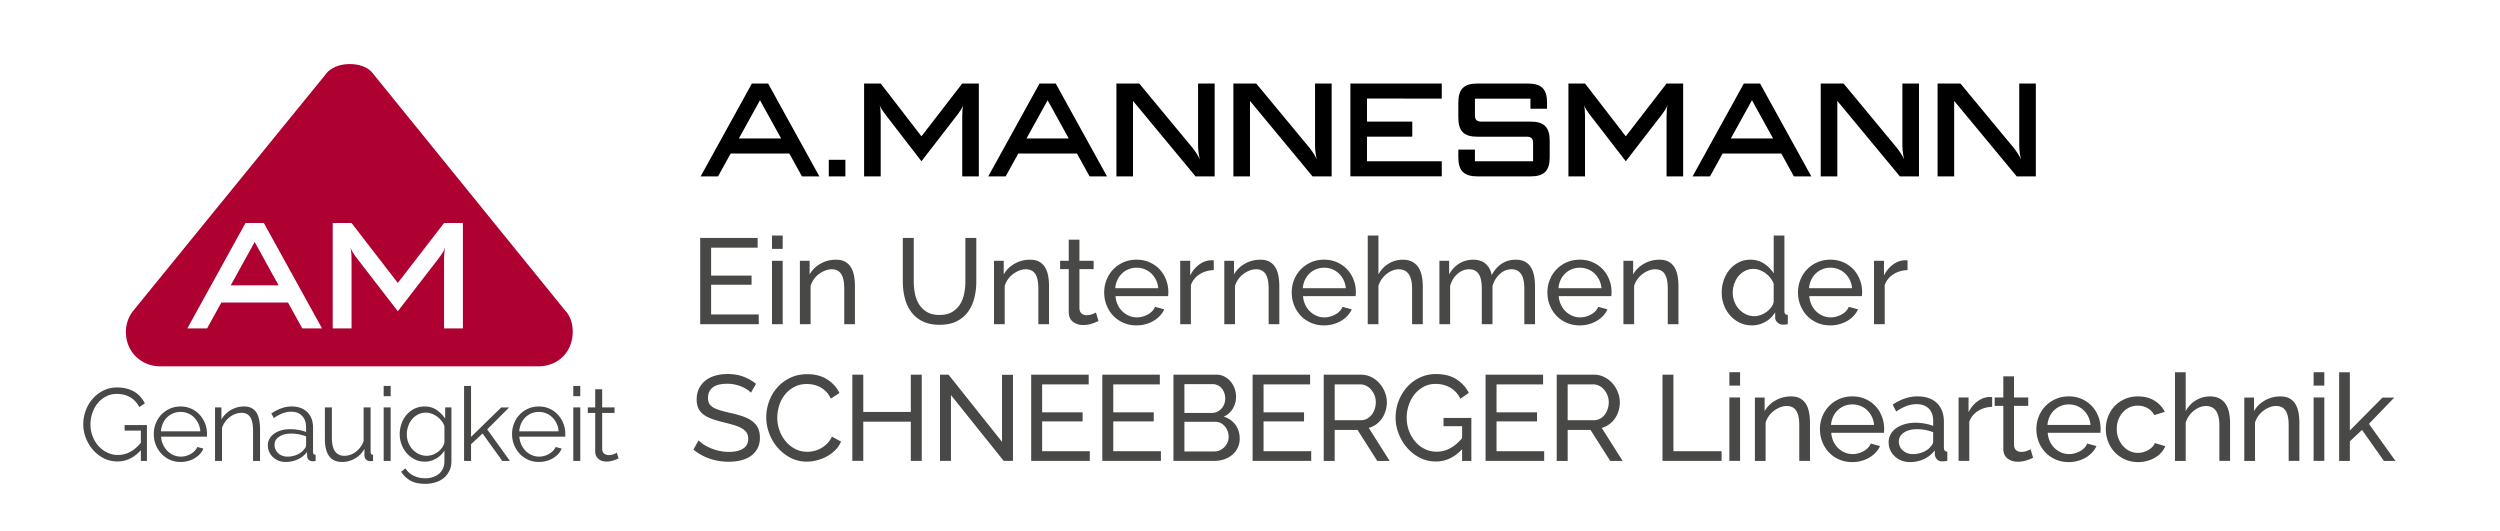
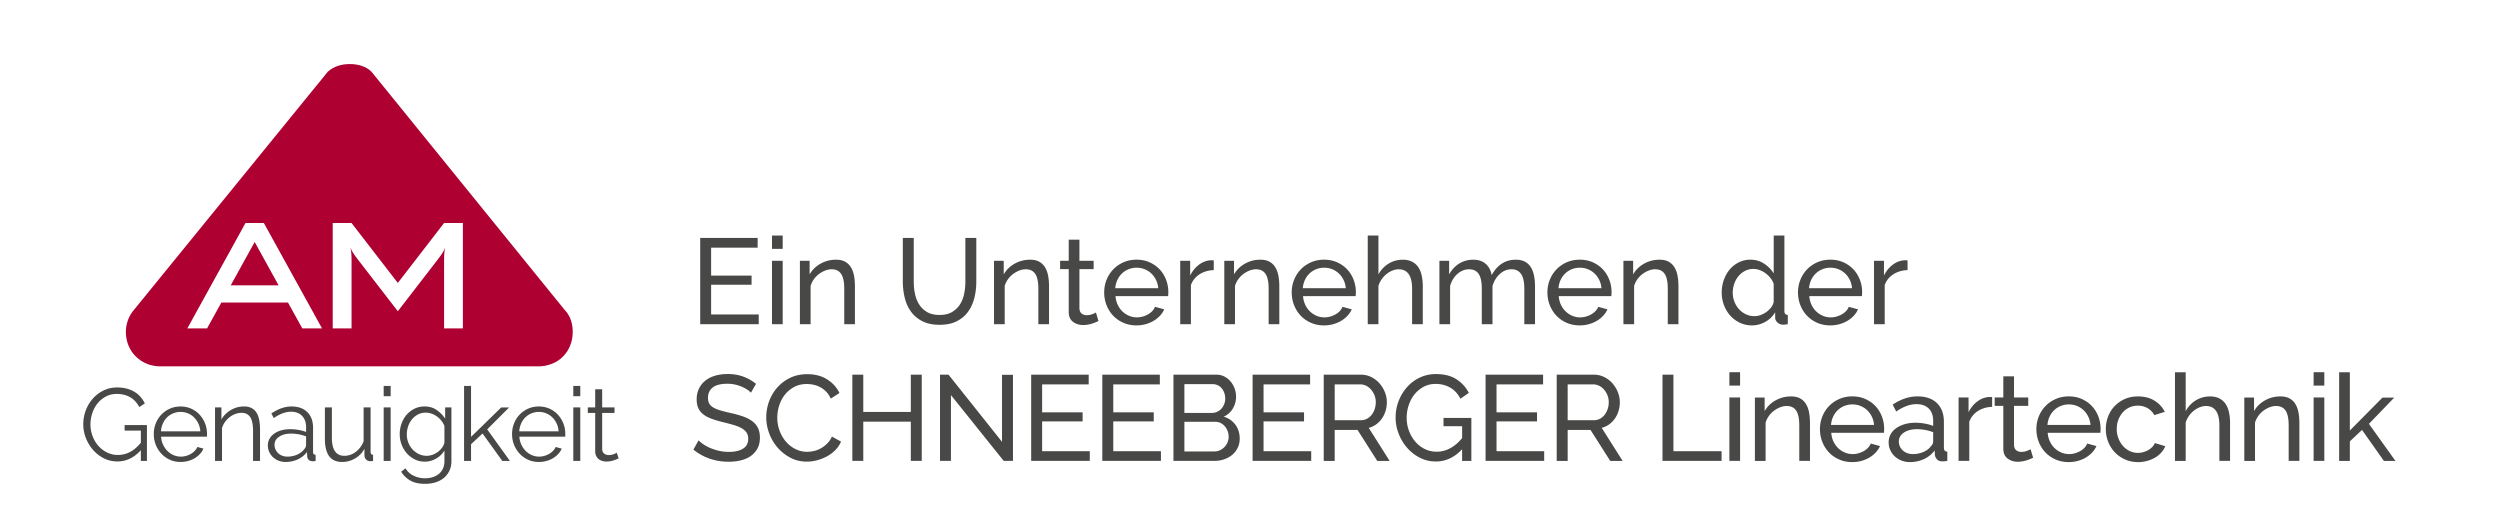
<svg xmlns="http://www.w3.org/2000/svg" viewBox="0 0 1846.94 392" style="enable-background:new 0 0 1846.94 392" xml:space="preserve">
  <style>.st0{fill:#fff}.st1{fill:#484847}</style>
  <path class="st0" d="M0 0h1846.94v392H0z" id="Ebene_3" />
  <g id="Nur_A.Mannesmann_in_Axion">
    <path class="st1" d="M560.54 232.32v7.18h-43.25v-63.71h42.44v7.18h-34.37v20.64h29.88v6.73h-29.88v21.99h35.18zM570.33 183.86v-9.87h7.9v9.87h-7.9zm0 55.64v-46.84h7.9v46.84h-7.9zM631.61 239.5h-7.9v-26.2c0-5.03-.76-8.67-2.29-10.95-1.53-2.27-3.84-3.41-6.95-3.41-1.62 0-3.23.31-4.85.94s-3.14 1.48-4.58 2.56a17.714 17.714 0 0 0-3.77 3.86c-1.08 1.5-1.88 3.14-2.42 4.94v28.27h-7.9v-46.84h7.18v10.05c1.85-3.29 4.53-5.92 8.03-7.9 3.5-1.97 7.31-2.96 11.44-2.96 2.69 0 4.94.49 6.73 1.48s3.23 2.36 4.31 4.13c1.08 1.77 1.84 3.84 2.29 6.24.45 2.39.67 5 .67 7.81v27.98zM694.07 232.68c3.71 0 6.79-.72 9.24-2.15 2.45-1.44 4.41-3.3 5.88-5.61 1.47-2.3 2.5-4.94 3.1-7.9.6-2.96.9-5.97.9-9.02v-32.21h8.08V208c0 4.31-.49 8.39-1.48 12.25s-2.56 7.25-4.71 10.18c-2.15 2.93-4.95 5.25-8.39 6.96-3.44 1.71-7.61 2.56-12.52 2.56-5.09 0-9.36-.9-12.83-2.69-3.47-1.79-6.27-4.17-8.39-7.13-2.12-2.96-3.65-6.37-4.58-10.23a50.56 50.56 0 0 1-1.39-11.89V175.8h8.08V208c0 3.17.31 6.24.94 9.2.63 2.96 1.67 5.58 3.14 7.85 1.46 2.27 3.41 4.11 5.83 5.52 2.41 1.4 5.45 2.11 9.1 2.11zM775.01 239.5h-7.9v-26.2c0-5.03-.76-8.67-2.29-10.95-1.53-2.27-3.84-3.41-6.95-3.41-1.62 0-3.23.31-4.85.94s-3.14 1.48-4.58 2.56a17.714 17.714 0 0 0-3.77 3.86c-1.08 1.5-1.88 3.14-2.42 4.94v28.27h-7.9v-46.84h7.18v10.05c1.85-3.29 4.53-5.92 8.03-7.9 3.5-1.97 7.31-2.96 11.44-2.96 2.69 0 4.94.49 6.73 1.48s3.23 2.36 4.31 4.13c1.08 1.77 1.84 3.84 2.29 6.24.45 2.39.67 5 .67 7.81v27.98zM811.53 237.16A36.212 36.212 0 0 1 807 239c-.99.33-2.06.6-3.23.81-1.17.21-2.38.31-3.63.31-2.87 0-5.35-.79-7.45-2.38-2.09-1.58-3.14-4.05-3.14-7.4v-31.5h-6.37v-6.19h6.37v-15.61h7.9v15.61h10.5v6.19h-10.5v29.07c.12 1.74.69 2.99 1.7 3.77 1.02.78 2.21 1.17 3.59 1.17 1.55 0 2.98-.25 4.26-.76 1.29-.51 2.17-.91 2.65-1.21l1.88 6.28zM839.62 240.39c-3.53 0-6.76-.64-9.69-1.93-2.93-1.29-5.44-3.04-7.54-5.25-2.09-2.21-3.72-4.8-4.89-7.76-1.17-2.96-1.75-6.09-1.75-9.38 0-3.29.58-6.4 1.75-9.33 1.17-2.93 2.81-5.5 4.94-7.72 2.12-2.21 4.65-3.96 7.58-5.25 2.93-1.29 6.16-1.93 9.69-1.93 3.53 0 6.74.66 9.65 1.97 2.9 1.32 5.37 3.07 7.4 5.25 2.03 2.18 3.6 4.73 4.71 7.63 1.11 2.9 1.66 5.91 1.66 9.02 0 .66-.02 1.26-.04 1.79-.03.54-.08.96-.13 1.26h-38.85c.18 2.33.72 4.46 1.62 6.37.9 1.92 2.06 3.56 3.5 4.94 1.44 1.38 3.07 2.45 4.89 3.23 1.82.78 3.75 1.17 5.79 1.17 1.44 0 2.84-.19 4.22-.58 1.38-.39 2.66-.91 3.86-1.57 1.2-.66 2.26-1.46 3.19-2.42.93-.96 1.63-2.03 2.11-3.23l6.82 1.88c-.78 1.74-1.84 3.32-3.19 4.76-1.35 1.44-2.9 2.68-4.67 3.72-1.77 1.05-3.72 1.87-5.88 2.47s-4.42.89-6.75.89zm16.06-27.45c-.18-2.21-.73-4.26-1.66-6.15-.93-1.88-2.09-3.48-3.5-4.8-1.41-1.32-3.04-2.35-4.89-3.1-1.86-.75-3.83-1.12-5.92-1.12s-4.07.37-5.92 1.12c-1.86.75-3.49 1.79-4.89 3.14-1.41 1.35-2.54 2.95-3.41 4.8-.87 1.85-1.39 3.89-1.57 6.1h31.76zM896.69 199.56c-3.95.12-7.43 1.14-10.45 3.05-3.02 1.92-5.16 4.58-6.42 7.99v28.89h-7.9v-46.84h7.36v10.86c1.62-3.23 3.74-5.85 6.37-7.85s5.44-3.12 8.44-3.36h1.53c.42 0 .78.03 1.08.09v7.17zM945.14 239.5h-7.9v-26.2c0-5.03-.76-8.67-2.29-10.95-1.53-2.27-3.84-3.41-6.95-3.41-1.62 0-3.23.31-4.85.94s-3.14 1.48-4.58 2.56a17.714 17.714 0 0 0-3.77 3.86c-1.08 1.5-1.88 3.14-2.42 4.94v28.27h-7.9v-46.84h7.18v10.05c1.85-3.29 4.53-5.92 8.03-7.9 3.5-1.97 7.31-2.96 11.44-2.96 2.69 0 4.94.49 6.73 1.48s3.23 2.36 4.31 4.13c1.08 1.77 1.84 3.84 2.29 6.24.45 2.39.67 5 .67 7.81v27.98zM978.16 240.39c-3.53 0-6.76-.64-9.69-1.93-2.93-1.29-5.44-3.04-7.54-5.25-2.09-2.21-3.72-4.8-4.89-7.76-1.17-2.96-1.75-6.09-1.75-9.38 0-3.29.58-6.4 1.75-9.33 1.17-2.93 2.81-5.5 4.94-7.72 2.12-2.21 4.65-3.96 7.58-5.25 2.93-1.29 6.16-1.93 9.69-1.93 3.53 0 6.74.66 9.65 1.97 2.9 1.32 5.37 3.07 7.4 5.25 2.03 2.18 3.6 4.73 4.71 7.63 1.11 2.9 1.66 5.91 1.66 9.02 0 .66-.02 1.26-.04 1.79-.03.54-.08.96-.13 1.26h-38.85c.18 2.33.72 4.46 1.62 6.37.9 1.92 2.06 3.56 3.5 4.94 1.44 1.38 3.07 2.45 4.89 3.23 1.82.78 3.75 1.17 5.79 1.17 1.44 0 2.84-.19 4.22-.58 1.38-.39 2.66-.91 3.86-1.57 1.2-.66 2.26-1.46 3.19-2.42.93-.96 1.63-2.03 2.11-3.23l6.82 1.88c-.78 1.74-1.84 3.32-3.19 4.76-1.35 1.44-2.9 2.68-4.67 3.72-1.77 1.05-3.72 1.87-5.88 2.47s-4.41.89-6.75.89zm16.07-27.45c-.18-2.21-.73-4.26-1.66-6.15-.93-1.88-2.09-3.48-3.5-4.8-1.41-1.32-3.04-2.35-4.89-3.1-1.86-.75-3.83-1.12-5.92-1.12s-4.07.37-5.92 1.12c-1.86.75-3.49 1.79-4.89 3.14-1.41 1.35-2.54 2.95-3.41 4.8-.87 1.85-1.39 3.89-1.57 6.1h31.76zM1051.12 239.5h-7.9v-26.2c0-4.85-.84-8.45-2.51-10.81-1.68-2.36-4.13-3.54-7.36-3.54-1.56 0-3.11.31-4.67.94s-3.01 1.48-4.35 2.56-2.54 2.36-3.59 3.86c-1.05 1.5-1.84 3.14-2.38 4.94v28.27h-7.9v-65.51h7.9v28.72c1.85-3.41 4.37-6.07 7.54-7.99 3.17-1.91 6.64-2.87 10.41-2.87 2.75 0 5.08.51 7 1.53 1.91 1.02 3.44 2.39 4.58 4.13 1.14 1.74 1.96 3.81 2.47 6.24.51 2.42.76 5.01.76 7.76v27.97zM1134.03 239.5h-7.9v-26.2c0-4.91-.79-8.53-2.38-10.86-1.59-2.33-3.93-3.5-7.04-3.5-3.23 0-6.12 1.15-8.66 3.46-2.54 2.3-4.35 5.28-5.43 8.93v28.18h-7.9v-26.2c0-5.03-.78-8.67-2.33-10.95-1.56-2.27-3.89-3.41-7-3.41-3.17 0-6.04 1.12-8.61 3.37-2.57 2.24-4.4 5.22-5.47 8.93v28.27h-7.9v-46.84h7.18v10.05c1.91-3.47 4.4-6.15 7.45-8.03 3.05-1.88 6.49-2.83 10.32-2.83 3.95 0 7.07 1.06 9.38 3.19 2.3 2.12 3.72 4.86 4.26 8.21 4.19-7.6 10.14-11.4 17.86-11.4 2.69 0 4.95.49 6.78 1.48 1.82.99 3.28 2.36 4.35 4.13 1.08 1.77 1.85 3.84 2.33 6.24.48 2.39.72 5 .72 7.81v27.97zM1167.06 240.39c-3.53 0-6.76-.64-9.69-1.93-2.93-1.29-5.44-3.04-7.54-5.25-2.09-2.21-3.72-4.8-4.89-7.76-1.17-2.96-1.75-6.09-1.75-9.38 0-3.29.58-6.4 1.75-9.33 1.17-2.93 2.81-5.5 4.94-7.72 2.12-2.21 4.65-3.96 7.58-5.25 2.93-1.29 6.16-1.93 9.69-1.93 3.53 0 6.74.66 9.65 1.97 2.9 1.32 5.37 3.07 7.4 5.25 2.03 2.18 3.6 4.73 4.71 7.63 1.11 2.9 1.66 5.91 1.66 9.02 0 .66-.02 1.26-.04 1.79-.03.54-.08.96-.13 1.26h-38.85c.18 2.33.72 4.46 1.62 6.37.9 1.92 2.06 3.56 3.5 4.94 1.44 1.38 3.07 2.45 4.89 3.23 1.82.78 3.75 1.17 5.79 1.17 1.44 0 2.84-.19 4.22-.58 1.38-.39 2.66-.91 3.86-1.57 1.2-.66 2.26-1.46 3.19-2.42.93-.96 1.63-2.03 2.11-3.23l6.82 1.88c-.78 1.74-1.84 3.32-3.19 4.76-1.35 1.44-2.9 2.68-4.67 3.72-1.77 1.05-3.72 1.87-5.88 2.47s-4.42.89-6.75.89zm16.06-27.45c-.18-2.21-.73-4.26-1.66-6.15-.93-1.88-2.09-3.48-3.5-4.8-1.41-1.32-3.04-2.35-4.89-3.1-1.86-.75-3.83-1.12-5.92-1.12s-4.07.37-5.92 1.12c-1.86.75-3.49 1.79-4.89 3.14-1.41 1.35-2.54 2.95-3.41 4.8-.87 1.85-1.39 3.89-1.57 6.1h31.76zM1240.01 239.5h-7.9v-26.2c0-5.03-.76-8.67-2.29-10.95-1.53-2.27-3.84-3.41-6.95-3.41-1.62 0-3.23.31-4.85.94s-3.14 1.48-4.58 2.56a17.714 17.714 0 0 0-3.77 3.86c-1.08 1.5-1.88 3.14-2.42 4.94v28.27h-7.9v-46.84h7.18v10.05c1.85-3.29 4.53-5.92 8.03-7.9 3.5-1.97 7.31-2.96 11.44-2.96 2.69 0 4.94.49 6.73 1.48s3.23 2.36 4.31 4.13c1.08 1.77 1.84 3.84 2.29 6.24.45 2.39.67 5 .67 7.81v27.98zM1294.3 240.39c-3.23 0-6.22-.66-8.97-1.97a22.292 22.292 0 0 1-7.09-5.29c-1.97-2.21-3.51-4.79-4.62-7.72-1.11-2.93-1.66-6.01-1.66-9.24 0-3.29.52-6.42 1.57-9.38 1.05-2.96 2.51-5.55 4.4-7.76 1.88-2.21 4.13-3.96 6.73-5.25 2.6-1.29 5.46-1.93 8.57-1.93 3.77 0 7.13.99 10.1 2.96 2.96 1.97 5.31 4.37 7.04 7.18v-28h7.9v55.82c0 1.86.84 2.81 2.51 2.87v6.82c-.84.12-1.51.21-2.02.27-.51.06-1 .09-1.48.09-1.56 0-2.92-.52-4.08-1.57-1.17-1.05-1.75-2.26-1.75-3.63v-3.95c-1.86 3.05-4.32 5.43-7.4 7.13-3.1 1.7-6.34 2.55-9.75 2.55zm1.88-6.82c1.44 0 2.92-.27 4.44-.81 1.53-.54 2.96-1.29 4.31-2.24 1.35-.96 2.51-2.08 3.5-3.37.99-1.29 1.63-2.65 1.93-4.08v-13.46c-.54-1.49-1.35-2.92-2.42-4.26a19.36 19.36 0 0 0-3.63-3.5c-1.35-.99-2.78-1.76-4.31-2.33-1.53-.57-3.04-.85-4.53-.85-2.33 0-4.44.49-6.33 1.48-1.88.99-3.5 2.3-4.85 3.95-1.35 1.65-2.38 3.53-3.1 5.65-.72 2.12-1.08 4.29-1.08 6.51 0 2.33.42 4.56 1.26 6.69.84 2.12 1.97 3.96 3.41 5.52s3.12 2.8 5.07 3.72c1.95.92 4.06 1.38 6.33 1.38zM1352.18 240.39c-3.53 0-6.76-.64-9.69-1.93-2.93-1.29-5.44-3.04-7.54-5.25-2.09-2.21-3.72-4.8-4.89-7.76-1.17-2.96-1.75-6.09-1.75-9.38 0-3.29.58-6.4 1.75-9.33 1.17-2.93 2.81-5.5 4.94-7.72 2.12-2.21 4.65-3.96 7.58-5.25 2.93-1.29 6.16-1.93 9.69-1.93 3.53 0 6.74.66 9.65 1.97 2.9 1.32 5.37 3.07 7.4 5.25 2.03 2.18 3.6 4.73 4.71 7.63 1.11 2.9 1.66 5.91 1.66 9.02 0 .66-.02 1.26-.04 1.79-.03.54-.08.96-.13 1.26h-38.85c.18 2.33.72 4.46 1.62 6.37.9 1.92 2.06 3.56 3.5 4.94 1.44 1.38 3.07 2.45 4.89 3.23 1.82.78 3.75 1.17 5.79 1.17 1.44 0 2.84-.19 4.22-.58 1.38-.39 2.66-.91 3.86-1.57 1.2-.66 2.26-1.46 3.19-2.42.93-.96 1.63-2.03 2.11-3.23l6.82 1.88c-.78 1.74-1.84 3.32-3.19 4.76-1.35 1.44-2.9 2.68-4.67 3.72-1.77 1.05-3.72 1.87-5.88 2.47s-4.42.89-6.75.89zm16.06-27.45c-.18-2.21-.73-4.26-1.66-6.15-.93-1.88-2.09-3.48-3.5-4.8-1.41-1.32-3.04-2.35-4.89-3.1-1.86-.75-3.83-1.12-5.92-1.12s-4.07.37-5.92 1.12c-1.86.75-3.49 1.79-4.89 3.14-1.41 1.35-2.54 2.95-3.41 4.8-.87 1.85-1.39 3.89-1.57 6.1h31.76zM1409.25 199.56c-3.95.12-7.43 1.14-10.45 3.05-3.02 1.92-5.16 4.58-6.42 7.99v28.89h-7.9v-46.84h7.36v10.86c1.62-3.23 3.74-5.85 6.37-7.85s5.44-3.12 8.44-3.36h1.53c.42 0 .78.03 1.08.09v7.17zM554.76 290.15c-.72-.84-1.68-1.64-2.88-2.42s-2.55-1.48-4.04-2.11c-1.5-.63-3.13-1.14-4.9-1.53-1.77-.39-3.61-.58-5.52-.58-4.97 0-8.61.93-10.92 2.78-2.31 1.86-3.46 4.4-3.46 7.63 0 1.74.33 3.17.99 4.31.66 1.14 1.69 2.11 3.1 2.92 1.41.81 3.16 1.51 5.25 2.11 2.1.6 4.58 1.23 7.46 1.88 3.29.72 6.27 1.54 8.94 2.47 2.66.93 4.94 2.08 6.83 3.46s3.32 3.05 4.31 5.02c.99 1.97 1.48 4.4 1.48 7.27 0 3.05-.6 5.7-1.8 7.94-1.2 2.24-2.83 4.1-4.9 5.56s-4.51 2.54-7.32 3.23c-2.82.69-5.87 1.03-9.16 1.03-4.91 0-9.57-.76-13.97-2.29s-8.4-3.75-11.99-6.69l3.86-6.82c.96 1.02 2.2 2.03 3.73 3.05 1.53 1.02 3.26 1.93 5.21 2.74 1.95.81 4.04 1.47 6.29 1.97 2.25.51 4.59.76 7.05.76 4.55 0 8.08-.81 10.6-2.42s3.77-4.04 3.77-7.27c0-1.79-.4-3.3-1.21-4.53-.81-1.23-1.99-2.29-3.55-3.19-1.56-.9-3.49-1.69-5.79-2.38-2.31-.69-4.93-1.39-7.86-2.11-3.23-.78-6.08-1.62-8.53-2.51-2.46-.9-4.51-1.97-6.15-3.23-1.65-1.26-2.89-2.78-3.73-4.58-.84-1.79-1.26-3.95-1.26-6.46 0-3.05.57-5.74 1.71-8.08 1.14-2.33 2.72-4.31 4.76-5.92 2.04-1.62 4.46-2.83 7.28-3.63 2.81-.81 5.87-1.21 9.16-1.21 4.31 0 8.2.66 11.68 1.97 3.47 1.32 6.56 3.08 9.25 5.29l-3.77 6.57zM566.08 308.19c0-3.83.67-7.64 2.02-11.44s3.32-7.21 5.93-10.23c2.61-3.02 5.79-5.46 9.57-7.31 3.77-1.85 8.05-2.78 12.85-2.78 5.69 0 10.57 1.29 14.64 3.86s7.1 5.92 9.07 10.05l-6.38 4.13c-.96-2.03-2.11-3.74-3.46-5.12a17.88 17.88 0 0 0-4.4-3.32 18.56 18.56 0 0 0-4.9-1.79 23.49 23.49 0 0 0-4.94-.54c-3.53 0-6.66.73-9.39 2.2-2.73 1.47-5.02 3.38-6.87 5.74-1.86 2.36-3.25 5.02-4.18 7.99a29.65 29.65 0 0 0-1.39 8.93c0 3.35.55 6.54 1.66 9.56 1.11 3.02 2.65 5.7 4.63 8.03 1.98 2.33 4.31 4.19 7.01 5.56 2.7 1.38 5.63 2.06 8.8 2.06 1.68 0 3.4-.21 5.17-.63 1.77-.42 3.46-1.09 5.08-2.02 1.62-.93 3.13-2.09 4.54-3.5 1.41-1.41 2.56-3.1 3.46-5.07l6.74 3.68c-1.02 2.39-2.44 4.5-4.27 6.33a26.645 26.645 0 0 1-6.2 4.62 31.655 31.655 0 0 1-7.32 2.87c-2.58.66-5.09.99-7.55.99-4.37 0-8.39-.96-12.04-2.87a32.18 32.18 0 0 1-9.48-7.49c-2.67-3.08-4.73-6.58-6.2-10.5-1.47-3.93-2.2-7.92-2.2-11.99zM680.97 276.78v63.71h-8.08v-28.98h-35.12v28.98h-8.08v-63.71h8.08v27.55h35.12v-27.55h8.08zM702.53 291.86v48.64h-8.08v-63.71h6.29l39.53 49.62v-49.53h8.08v63.62h-6.83l-38.99-48.64zM805.11 333.32v7.18h-43.3v-63.71h42.49v7.18h-34.4v20.64h29.91v6.73H769.9v21.99h35.21zM857.66 333.32v7.18h-43.3v-63.71h42.49v7.18h-34.4v20.64h29.91v6.73h-29.91v21.99h35.21zM915.87 324.07c0 2.45-.49 4.7-1.48 6.73-.99 2.03-2.33 3.77-4.04 5.21s-3.68 2.54-5.93 3.32c-2.25.78-4.66 1.17-7.23 1.17h-30.27v-63.71h31.71c2.21 0 4.22.48 6.02 1.44 1.8.96 3.32 2.2 4.58 3.72s2.23 3.26 2.92 5.2c.69 1.95 1.03 3.9 1.03 5.88 0 3.17-.79 6.1-2.38 8.79-1.59 2.69-3.85 4.7-6.78 6.01 3.65 1.08 6.54 3.07 8.67 5.97 2.12 2.9 3.18 6.33 3.18 10.27zM875 283.78v21.27h20.3c1.44 0 2.75-.28 3.95-.85 1.2-.57 2.23-1.33 3.1-2.29.87-.96 1.56-2.08 2.07-3.37.51-1.29.76-2.65.76-4.08 0-1.49-.24-2.9-.72-4.22-.48-1.31-1.12-2.45-1.93-3.41s-1.8-1.71-2.96-2.24a8.784 8.784 0 0 0-3.73-.81H875zm32.7 38.86c0-1.44-.25-2.83-.76-4.17-.51-1.35-1.2-2.53-2.07-3.54a9.752 9.752 0 0 0-3.1-2.42c-1.2-.6-2.51-.9-3.95-.9H875v21.9h22.19c1.5 0 2.88-.3 4.13-.9 1.26-.6 2.37-1.39 3.32-2.38.96-.99 1.71-2.14 2.25-3.46.54-1.32.81-2.7.81-4.13zM968.69 333.32v7.18h-43.3v-63.71h42.49v7.18h-34.4v20.64h29.91v6.73h-29.91v21.99h35.21zM977.94 340.5v-63.71h27.31c2.81 0 5.4.58 7.77 1.75 2.37 1.17 4.4 2.72 6.11 4.67 1.71 1.94 3.04 4.13 4 6.55s1.44 4.89 1.44 7.4c0 2.21-.31 4.35-.94 6.42-.63 2.06-1.53 3.93-2.7 5.61a18.183 18.183 0 0 1-4.22 4.31c-1.65 1.2-3.49 2.06-5.52 2.6l15.45 24.41h-9.16l-14.55-22.88h-16.89v22.88h-8.1zm8.09-30.06h19.31c1.68 0 3.19-.36 4.54-1.08s2.5-1.69 3.46-2.92 1.71-2.65 2.25-4.26.81-3.29.81-5.03c0-1.79-.31-3.48-.94-5.07a15.01 15.01 0 0 0-2.52-4.22 11.444 11.444 0 0 0-3.68-2.87 9.982 9.982 0 0 0-4.45-1.03h-18.77v26.48zM1080.17 331.88c-5.63 6.04-12.1 9.06-19.4 9.06-4.25 0-8.19-.93-11.81-2.78a31.234 31.234 0 0 1-9.39-7.31c-2.64-3.02-4.72-6.47-6.24-10.36-1.53-3.89-2.29-7.9-2.29-12.02 0-4.31.75-8.39 2.25-12.25 1.5-3.86 3.56-7.27 6.2-10.23 2.63-2.96 5.78-5.31 9.43-7.04 3.65-1.73 7.6-2.6 11.86-2.6 6.17 0 11.24 1.29 15.23 3.86 3.98 2.57 7.02 5.92 9.12 10.05l-6.2 4.31c-1.92-3.71-4.46-6.46-7.64-8.26-3.17-1.79-6.74-2.69-10.69-2.69-3.23 0-6.17.7-8.8 2.11a21.734 21.734 0 0 0-6.74 5.56c-1.86 2.3-3.29 4.97-4.31 7.99a29.131 29.131 0 0 0-1.53 9.38c0 3.41.57 6.63 1.71 9.65 1.14 3.02 2.7 5.68 4.67 7.99 1.98 2.3 4.31 4.11 7.01 5.43 2.7 1.32 5.63 1.97 8.8 1.97 6.95 0 13.21-3.35 18.77-10.05v-8.79h-13.74v-6.1H1087v31.77h-6.83v-8.65zM1140.81 333.32v7.18h-43.3v-63.71H1140v7.18h-34.4v20.64h29.91v6.73h-29.91v21.99h35.21zM1150.06 340.5v-63.71h27.31c2.81 0 5.4.58 7.77 1.75 2.37 1.17 4.4 2.72 6.11 4.67 1.71 1.94 3.04 4.13 4 6.55s1.44 4.89 1.44 7.4c0 2.21-.31 4.35-.94 6.42-.63 2.06-1.53 3.93-2.7 5.61a18.183 18.183 0 0 1-4.22 4.31c-1.65 1.2-3.49 2.06-5.52 2.6l15.45 24.41h-9.16l-14.55-22.88h-16.89v22.88h-8.1zm8.08-30.06h19.31c1.68 0 3.19-.36 4.54-1.08s2.5-1.69 3.46-2.92 1.71-2.65 2.25-4.26.81-3.29.81-5.03c0-1.79-.31-3.48-.94-5.07a15.01 15.01 0 0 0-2.52-4.22 11.444 11.444 0 0 0-3.68-2.87 9.982 9.982 0 0 0-4.45-1.03h-18.77v26.48zM1228.21 340.5v-63.71h8.08v56.53h35.57v7.18h-43.65zM1277.62 284.86v-9.87h7.91v9.87h-7.91zm0 55.64v-46.84h7.91v46.84h-7.91zM1337.17 340.5h-7.91v-26.2c0-5.03-.76-8.67-2.29-10.95-1.53-2.27-3.85-3.41-6.96-3.41-1.62 0-3.23.31-4.85.94s-3.14 1.48-4.58 2.56-2.7 2.36-3.77 3.86c-1.08 1.5-1.89 3.14-2.42 4.94v28.27h-7.91v-46.84h7.19v10.05c1.86-3.29 4.54-5.92 8.04-7.9 3.5-1.97 7.32-2.96 11.45-2.96 2.69 0 4.94.49 6.74 1.48 1.8.99 3.23 2.36 4.31 4.13 1.08 1.77 1.84 3.84 2.29 6.24.45 2.39.67 5 .67 7.81v27.98zM1368.43 341.39c-3.53 0-6.77-.64-9.7-1.93-2.93-1.29-5.45-3.04-7.55-5.25-2.1-2.21-3.73-4.8-4.9-7.76-1.17-2.96-1.75-6.09-1.75-9.38 0-3.29.58-6.4 1.75-9.33 1.17-2.93 2.81-5.5 4.94-7.72 2.13-2.21 4.66-3.96 7.59-5.25 2.93-1.29 6.17-1.93 9.7-1.93 3.53 0 6.75.66 9.66 1.97 2.9 1.32 5.38 3.07 7.41 5.25 2.04 2.18 3.61 4.73 4.72 7.63 1.11 2.9 1.66 5.91 1.66 9.02 0 .66-.02 1.26-.04 1.79-.03.54-.08.96-.13 1.26h-38.9c.18 2.33.72 4.46 1.62 6.37.9 1.92 2.07 3.56 3.5 4.94 1.44 1.38 3.07 2.45 4.9 3.23 1.83.78 3.76 1.17 5.79 1.17 1.44 0 2.84-.19 4.22-.58 1.38-.39 2.66-.91 3.86-1.57 1.2-.66 2.26-1.46 3.19-2.42.93-.96 1.63-2.03 2.11-3.23l6.83 1.88c-.78 1.74-1.84 3.32-3.19 4.76a21.013 21.013 0 0 1-4.67 3.72c-1.77 1.05-3.73 1.87-5.88 2.47-2.16.59-4.4.89-6.74.89zm16.08-27.45c-.18-2.21-.73-4.26-1.66-6.15-.93-1.88-2.1-3.48-3.5-4.8-1.41-1.32-3.04-2.35-4.9-3.1-1.86-.75-3.83-1.12-5.93-1.12-2.1 0-4.07.37-5.93 1.12-1.86.75-3.49 1.79-4.9 3.14a15.796 15.796 0 0 0-3.41 4.8c-.87 1.85-1.39 3.89-1.57 6.1h31.8zM1411.01 341.39c-2.22 0-4.28-.37-6.2-1.12-1.92-.75-3.58-1.78-4.99-3.1a14.486 14.486 0 0 1-3.32-4.62c-.81-1.76-1.21-3.69-1.21-5.79 0-2.15.48-4.11 1.44-5.88.96-1.76 2.32-3.28 4.09-4.53 1.77-1.26 3.86-2.24 6.29-2.96 2.42-.72 5.08-1.08 7.95-1.08 2.27 0 4.58.21 6.92.63 2.34.42 4.4.99 6.2 1.71v-3.77c0-3.83-1.08-6.83-3.23-9.02-2.16-2.18-5.21-3.28-9.16-3.28-4.73 0-9.7 1.83-14.91 5.47l-2.61-5.11c6.05-4.07 12.13-6.1 18.24-6.1 6.17 0 10.97 1.65 14.42 4.94 3.44 3.29 5.17 7.93 5.17 13.91v19.11c0 1.86.84 2.81 2.52 2.87v6.82c-.84.12-1.53.21-2.07.27-.54.06-1.11.09-1.71.09-1.56 0-2.8-.46-3.73-1.39-.93-.93-1.48-2.05-1.66-3.37l-.18-3.32c-2.1 2.81-4.75 4.95-7.95 6.42-3.23 1.47-6.66 2.2-10.31 2.2zm2.07-5.92c2.81 0 5.43-.52 7.86-1.57 2.42-1.05 4.27-2.44 5.52-4.17 1.14-1.14 1.71-2.3 1.71-3.5v-6.91a32.668 32.668 0 0 0-11.95-2.24c-3.95 0-7.17.84-9.66 2.51-2.49 1.68-3.73 3.86-3.73 6.55 0 1.32.25 2.54.76 3.68a8.769 8.769 0 0 0 2.16 2.96c.93.84 2.02 1.5 3.28 1.97 1.26.48 2.61.72 4.05.72zM1471.74 300.57c-3.95.12-7.44 1.14-10.46 3.05-3.03 1.92-5.17 4.58-6.42 7.99v28.89h-7.91v-46.84h7.37v10.86c1.62-3.23 3.74-5.85 6.38-7.85 2.63-2 5.45-3.12 8.44-3.36h1.53c.42 0 .78.03 1.08.09v7.17zM1502.01 338.16c-.48.24-1.11.52-1.89.85-.78.33-1.66.66-2.65.99-.99.33-2.07.6-3.23.81-1.17.21-2.38.31-3.64.31-2.88 0-5.36-.79-7.46-2.38-2.1-1.58-3.14-4.05-3.14-7.4v-31.5h-6.38v-6.19h6.38v-15.61h7.9v15.61h10.51v6.19h-10.51v29.07c.12 1.74.69 2.99 1.71 3.77 1.02.78 2.21 1.17 3.59 1.17 1.56 0 2.98-.25 4.27-.76 1.29-.51 2.17-.91 2.65-1.21l1.89 6.28zM1528.33 341.39c-3.53 0-6.77-.64-9.7-1.93-2.93-1.29-5.45-3.04-7.55-5.25-2.1-2.21-3.73-4.8-4.9-7.76-1.17-2.96-1.75-6.09-1.75-9.38 0-3.29.58-6.4 1.75-9.33 1.17-2.93 2.81-5.5 4.94-7.72 2.13-2.21 4.66-3.96 7.59-5.25 2.93-1.29 6.17-1.93 9.7-1.93 3.53 0 6.75.66 9.66 1.97 2.9 1.32 5.38 3.07 7.41 5.25 2.04 2.18 3.61 4.73 4.72 7.63 1.11 2.9 1.66 5.91 1.66 9.02 0 .66-.02 1.26-.04 1.79-.03.54-.08.96-.13 1.26h-38.9c.18 2.33.72 4.46 1.62 6.37.9 1.92 2.07 3.56 3.5 4.94 1.44 1.38 3.07 2.45 4.9 3.23 1.83.78 3.76 1.17 5.79 1.17 1.44 0 2.84-.19 4.22-.58 1.38-.39 2.66-.91 3.86-1.57 1.2-.66 2.26-1.46 3.19-2.42.93-.96 1.63-2.03 2.11-3.23l6.83 1.88c-.78 1.74-1.84 3.32-3.19 4.76a21.013 21.013 0 0 1-4.67 3.72c-1.77 1.05-3.73 1.87-5.88 2.47-2.16.59-4.41.89-6.74.89zm16.08-27.45c-.18-2.21-.73-4.26-1.66-6.15-.93-1.88-2.1-3.48-3.5-4.8-1.41-1.32-3.04-2.35-4.9-3.1-1.86-.75-3.83-1.12-5.93-1.12-2.1 0-4.07.37-5.93 1.12-1.86.75-3.49 1.79-4.9 3.14a15.796 15.796 0 0 0-3.41 4.8c-.87 1.85-1.39 3.89-1.57 6.1h31.8zM1555.72 316.99c0-3.29.57-6.4 1.71-9.33 1.14-2.93 2.75-5.49 4.85-7.67 2.1-2.18 4.6-3.92 7.5-5.2 2.9-1.29 6.15-1.93 9.75-1.93 4.67 0 8.7 1.03 12.08 3.1 3.38 2.06 5.94 4.83 7.68 8.3l-7.73 2.42c-1.2-2.21-2.88-3.93-5.03-5.16-2.16-1.22-4.55-1.84-7.19-1.84-2.16 0-4.19.43-6.11 1.3-1.92.87-3.56 2.08-4.94 3.63-1.38 1.56-2.47 3.38-3.28 5.47-.81 2.09-1.21 4.4-1.21 6.91 0 2.45.42 4.76 1.26 6.91.84 2.15 1.96 4.02 3.37 5.61 1.41 1.58 3.05 2.83 4.94 3.72 1.89.9 3.91 1.35 6.06 1.35 1.38 0 2.74-.19 4.09-.58 1.35-.39 2.57-.91 3.68-1.57a13.89 13.89 0 0 0 2.92-2.29c.84-.87 1.44-1.81 1.8-2.83l7.73 2.33c-.72 1.74-1.72 3.32-3.01 4.76-1.29 1.44-2.8 2.66-4.54 3.68-1.74 1.02-3.67 1.83-5.79 2.42-2.13.6-4.36.9-6.69.9-3.53 0-6.77-.66-9.7-1.97-2.93-1.31-5.45-3.08-7.55-5.29-2.1-2.21-3.73-4.8-4.9-7.76-1.16-2.98-1.75-6.1-1.75-9.39zM1647.53 340.5h-7.91v-26.2c0-4.85-.84-8.45-2.52-10.81-1.68-2.36-4.13-3.54-7.37-3.54-1.56 0-3.11.31-4.67.94-1.56.63-3.01 1.48-4.36 2.56s-2.55 2.36-3.59 3.86c-1.05 1.5-1.84 3.14-2.38 4.94v28.27h-7.91v-65.51h7.91v28.72c1.86-3.41 4.37-6.07 7.55-7.99 3.17-1.91 6.65-2.87 10.42-2.87 2.75 0 5.09.51 7.01 1.53s3.44 2.39 4.58 4.13c1.14 1.74 1.96 3.81 2.47 6.24.51 2.42.76 5.01.76 7.76v27.97zM1698.73 340.5h-7.91v-26.2c0-5.03-.76-8.67-2.29-10.95-1.53-2.27-3.85-3.41-6.96-3.41-1.62 0-3.23.31-4.85.94s-3.14 1.48-4.58 2.56-2.7 2.36-3.77 3.86c-1.08 1.5-1.89 3.14-2.42 4.94v28.27h-7.91v-46.84h7.19v10.05c1.86-3.29 4.54-5.92 8.04-7.9 3.5-1.97 7.32-2.96 11.45-2.96 2.69 0 4.94.49 6.74 1.48 1.8.99 3.23 2.36 4.31 4.13 1.08 1.77 1.84 3.84 2.29 6.24.45 2.39.67 5 .67 7.81v27.98zM1709.24 284.86v-9.87h7.91v9.87h-7.91zm0 55.64v-46.84h7.91v46.84h-7.91zM1761.16 340.5l-16.17-22.88-8.98 8.44v14.45h-7.91V275h7.91v43.07l24.07-24.32h8.71l-18.68 19.38 19.58 27.37h-8.53z" />
    <path d="m274.41 52.95 142.58 175.8c4.6 4.6 6.13 10.74 6.13 16.36 0 14.82-10.73 25.55-25.55 25.55H118.53c-14.31 0-25.55-10.73-25.55-25.55 0-5.62 2.04-11.76 6.13-16.36L242.2 52.95c4.6-4.09 10.22-5.62 16.36-5.62 5.63 0 11.76 1.53 15.85 5.62z" style="fill-rule:evenodd;clip-rule:evenodd;fill:#af0032" />
    <g>
      <path class="st1" d="M104.04 332.63c-5.01 5.52-10.78 8.28-17.31 8.28-3.64 0-7-.78-10.06-2.35a26.434 26.434 0 0 1-7.97-6.23c-2.25-2.58-4.01-5.5-5.28-8.77-1.27-3.26-1.9-6.62-1.9-10.06 0-3.59.62-7.04 1.86-10.33 1.24-3.29 2.97-6.19 5.2-8.69 2.23-2.5 4.86-4.5 7.9-6 3.04-1.49 6.35-2.24 9.95-2.24 2.63 0 5.04.29 7.21.87 2.18.58 4.11 1.39 5.81 2.43 1.7 1.04 3.16 2.28 4.4 3.72 1.24 1.44 2.29 3.03 3.15 4.75l-4.1 2.73c-1.77-3.34-4.08-5.8-6.91-7.37-2.84-1.57-6.05-2.35-9.64-2.35-2.99 0-5.68.63-8.09 1.9-2.4 1.27-4.46 2.95-6.15 5.05-1.7 2.1-3 4.51-3.91 7.21-.91 2.71-1.37 5.5-1.37 8.39 0 3.04.52 5.92 1.56 8.66 1.04 2.73 2.47 5.12 4.29 7.17 1.82 2.05 3.96 3.68 6.42 4.9 2.45 1.21 5.13 1.82 8.01 1.82 3.09 0 6.04-.72 8.85-2.16 2.81-1.44 5.5-3.73 8.09-6.87v-8.96h-12v-4.1h16.48v26.5h-4.48v-7.9zM133.42 341.29c-2.89 0-5.53-.54-7.93-1.63-2.4-1.09-4.49-2.58-6.26-4.48-1.77-1.9-3.15-4.09-4.14-6.57-.99-2.48-1.48-5.14-1.48-7.97 0-2.78.49-5.4 1.48-7.86s2.35-4.61 4.1-6.45c1.75-1.85 3.83-3.32 6.26-4.4 2.43-1.09 5.06-1.63 7.9-1.63 2.89 0 5.53.54 7.93 1.63 2.4 1.09 4.47 2.57 6.19 4.44 1.72 1.87 3.06 4.02 4.02 6.45.96 2.43 1.44 5.01 1.44 7.74v1.21c0 .41-.03.68-.08.84h-33.86c.15 2.13.65 4.09 1.48 5.88.83 1.8 1.91 3.35 3.23 4.67 1.32 1.32 2.82 2.34 4.52 3.08 1.7.73 3.5 1.1 5.43 1.1 1.26 0 2.53-.18 3.8-.53 1.26-.35 2.43-.83 3.49-1.44s2.02-1.35 2.89-2.24c.86-.88 1.52-1.86 1.97-2.92l4.48 1.21c-.61 1.47-1.47 2.8-2.58 3.99-1.11 1.19-2.4 2.23-3.87 3.11-1.47.89-3.09 1.57-4.86 2.05-1.78.48-3.63.72-5.55.72zM148 318.66c-.15-2.13-.65-4.06-1.48-5.81-.84-1.75-1.9-3.25-3.19-4.52a14.16 14.16 0 0 0-4.48-2.96c-1.7-.71-3.51-1.06-5.43-1.06s-3.75.36-5.47 1.06c-1.72.71-3.23 1.7-4.52 2.96-1.29 1.27-2.33 2.78-3.11 4.56-.79 1.77-1.25 3.7-1.4 5.77H148zM192.11 340.53h-5.16v-22.1c0-4.71-.7-8.12-2.09-10.25-1.39-2.13-3.53-3.19-6.42-3.19-1.52 0-3.04.28-4.56.83-1.52.56-2.92 1.34-4.21 2.35a17.7 17.7 0 0 0-3.45 3.61c-1.01 1.39-1.75 2.9-2.2 4.52v24.22h-5.16v-39.56h4.71v8.96c1.62-2.89 3.94-5.21 6.95-6.99 3.01-1.77 6.29-2.66 9.83-2.66 2.18 0 4.02.41 5.54 1.22s2.73 1.95 3.64 3.42c.91 1.47 1.57 3.27 1.97 5.39.4 2.13.61 4.48.61 7.06v23.17zM211.02 341.29c-1.87 0-3.61-.32-5.2-.95-1.59-.63-2.99-1.51-4.18-2.62a11.859 11.859 0 0 1-2.77-3.91c-.66-1.49-.99-3.1-.99-4.82s.4-3.32 1.21-4.78c.81-1.47 1.95-2.73 3.42-3.8 1.47-1.06 3.21-1.89 5.24-2.47 2.02-.58 4.25-.87 6.68-.87 2.02 0 4.07.18 6.15.53 2.07.35 3.92.86 5.54 1.52v-3.57c0-3.49-.99-6.26-2.96-8.31-1.97-2.05-4.71-3.08-8.2-3.08-2.03 0-4.1.41-6.23 1.21-2.13.81-4.28 1.97-6.45 3.49l-1.82-3.42c5.11-3.44 10.07-5.16 14.88-5.16 4.96 0 8.86 1.39 11.69 4.18 2.83 2.78 4.25 6.63 4.25 11.54v17.84c0 1.42.63 2.13 1.9 2.13v4.56c-.86.15-1.52.23-1.97.23-1.32 0-2.34-.33-3.08-.99-.73-.66-1.13-1.57-1.18-2.73l-.15-3.11c-1.82 2.38-4.11 4.2-6.87 5.47-2.75 1.25-5.72 1.89-8.91 1.89zm1.21-3.95c2.68 0 5.15-.5 7.4-1.52 2.25-1.01 3.96-2.35 5.13-4.02.46-.46.8-.95 1.03-1.48.23-.53.34-1.02.34-1.48v-6.45c-1.72-.66-3.51-1.16-5.35-1.52a30.33 30.33 0 0 0-5.66-.53c-3.64 0-6.61.76-8.88 2.28s-3.42 3.52-3.42 6c0 1.21.24 2.35.72 3.42a8.69 8.69 0 0 0 1.97 2.77c.83.79 1.83 1.4 3 1.86 1.17.44 2.41.67 3.72.67zM252.78 341.29c-4.3 0-7.5-1.43-9.61-4.29-2.1-2.86-3.15-7.12-3.15-12.79v-23.23h5.16v22.32c0 8.96 3.06 13.44 9.19 13.44 1.52 0 3.01-.25 4.48-.76 1.47-.51 2.82-1.24 4.06-2.2 1.24-.96 2.35-2.1 3.34-3.42.99-1.32 1.78-2.81 2.39-4.48v-24.91h5.16v32.88c0 1.42.61 2.13 1.82 2.13v4.56c-.61.1-1.1.15-1.48.15h-.8c-1.21-.05-2.2-.48-2.96-1.29-.76-.81-1.14-1.9-1.14-3.27v-4.56c-1.72 3.09-4.06 5.48-7.02 7.18-2.95 1.69-6.1 2.54-9.44 2.54zM283.45 292.69v-7.59h5.16v7.59h-5.16zm0 47.84v-39.56h5.16v39.56h-5.16zM313.83 341.06c-2.73 0-5.23-.57-7.48-1.71-2.25-1.14-4.2-2.64-5.85-4.52-1.65-1.87-2.92-4.02-3.83-6.45s-1.37-4.94-1.37-7.52c0-2.73.44-5.35 1.33-7.86.88-2.51 2.14-4.69 3.76-6.57 1.62-1.87 3.56-3.37 5.81-4.48 2.25-1.11 4.75-1.67 7.48-1.67 3.39 0 6.33.85 8.81 2.54 2.48 1.7 4.61 3.83 6.38 6.42v-8.28h4.63v39.71c0 2.73-.52 5.15-1.56 7.25-1.04 2.1-2.43 3.86-4.18 5.28-1.75 1.42-3.8 2.48-6.15 3.19-2.35.71-4.85 1.06-7.48 1.06-4.56 0-8.23-.81-11.01-2.43-2.79-1.62-5.04-3.8-6.76-6.53l3.19-2.51c1.57 2.53 3.64 4.39 6.23 5.58 2.58 1.19 5.37 1.78 8.35 1.78 1.92 0 3.75-.27 5.47-.8 1.72-.53 3.23-1.32 4.52-2.35 1.29-1.04 2.32-2.35 3.08-3.95.76-1.59 1.14-3.45 1.14-5.58v-7.82c-1.52 2.53-3.59 4.53-6.23 6-2.64 1.48-5.4 2.22-8.28 2.22zm1.44-4.33c1.52 0 3.01-.28 4.48-.83 1.47-.56 2.8-1.3 3.99-2.24a14.85 14.85 0 0 0 3-3.15c.81-1.16 1.34-2.35 1.59-3.57v-12.22c-.56-1.42-1.32-2.73-2.28-3.95-.96-1.21-2.05-2.25-3.27-3.11-1.21-.86-2.52-1.54-3.91-2.05-1.39-.5-2.8-.76-4.21-.76-2.23 0-4.21.47-5.96 1.4-1.75.94-3.23 2.16-4.44 3.68s-2.14 3.24-2.77 5.16a18.66 18.66 0 0 0-.95 5.85c0 2.13.38 4.15 1.14 6.07.76 1.92 1.81 3.61 3.15 5.05 1.34 1.44 2.9 2.58 4.67 3.42 1.77.83 3.69 1.25 5.77 1.25zM371.08 340.53l-14.58-20.27-8.5 7.9v12.38h-5.16V285.1H348v37.66l22.25-21.72h5.85l-16.17 16.17 16.78 23.31h-5.63zM398.11 341.29c-2.89 0-5.53-.54-7.93-1.63a19.349 19.349 0 0 1-6.26-4.48c-1.77-1.9-3.15-4.09-4.14-6.57-.99-2.48-1.48-5.14-1.48-7.97 0-2.78.49-5.4 1.48-7.86s2.35-4.61 4.1-6.45c1.75-1.85 3.83-3.32 6.26-4.4 2.43-1.09 5.06-1.63 7.9-1.63 2.88 0 5.53.54 7.93 1.63 2.4 1.09 4.47 2.57 6.19 4.44 1.72 1.87 3.06 4.02 4.02 6.45.96 2.43 1.44 5.01 1.44 7.74v1.21c0 .41-.03.68-.08.84h-33.86c.15 2.13.65 4.09 1.48 5.88.83 1.8 1.91 3.35 3.23 4.67 1.32 1.32 2.82 2.34 4.52 3.08 1.7.73 3.5 1.1 5.43 1.1 1.26 0 2.53-.18 3.8-.53 1.26-.35 2.43-.83 3.49-1.44s2.02-1.35 2.89-2.24c.86-.88 1.52-1.86 1.97-2.92l4.48 1.21c-.61 1.47-1.47 2.8-2.58 3.99a17.911 17.911 0 0 1-3.87 3.11c-1.47.89-3.09 1.57-4.86 2.05-1.78.48-3.63.72-5.55.72zm14.58-22.63c-.15-2.13-.65-4.06-1.48-5.81a15.75 15.75 0 0 0-3.19-4.52 14.16 14.16 0 0 0-4.48-2.96c-1.7-.71-3.51-1.06-5.43-1.06s-3.75.36-5.47 1.06c-1.72.71-3.23 1.7-4.52 2.96-1.29 1.27-2.33 2.78-3.11 4.56-.79 1.77-1.25 3.7-1.4 5.77h29.08zM423.54 292.69v-7.59h5.16v7.59h-5.16zm0 47.84v-39.56h5.16v39.56h-5.16zM457.03 338.63c-.3.15-.75.35-1.33.61-.58.25-1.25.51-2.01.76-.76.25-1.62.48-2.58.68-.96.2-1.97.3-3.04.3-1.11 0-2.18-.15-3.19-.46-1.01-.3-1.9-.77-2.66-1.4-.76-.63-1.37-1.43-1.82-2.39-.46-.96-.68-2.07-.68-3.34v-28.32h-5.47v-4.1h5.47V287.6h5.16v13.36h9.11v4.1h-9.11v26.88c.1 1.47.62 2.54 1.56 3.23.94.68 2.01 1.03 3.23 1.03 1.47 0 2.76-.24 3.87-.72 1.11-.48 1.82-.82 2.13-1.02l1.36 4.17z" />
    </g>
    <g>
      <path class="st0" d="m223.32 242.61-10.57-19.13h-49.2l-10.57 19.13H138.4l42.96-77.84h13.58l42.96 77.84h-14.58zm-35.17-63.83-17.7 32.03h35.39l-17.69-32.03zM328.07 242.61v-50.6c0-3.56.22-6.89.89-9.34-.78 2.56-3 5.67-4.67 7.9l-30.39 39.36-30.39-39.36c-1.67-2.22-3.9-5.34-4.68-7.9.67 2.45.89 5.78.89 9.34v50.6h-13.91v-77.84h13.91l34.17 44.26 34.17-44.26h13.91v77.84h-13.9z" />
    </g>
    <g>
-       <path d="m592.47 130.31-9.32-16.86h-43.36l-9.32 16.86h-12.85l37.87-68.61h11.97l37.87 68.61h-12.86zm-31-56.26-15.6 28.23h31.2l-15.6-28.23zM612.29 130.31v-12.25h12.26v12.25h-12.26zM710.88 130.31V85.72c0-3.14.2-6.08.78-8.23-.69 2.25-2.65 5-4.12 6.96l-26.78 34.69-26.78-34.69c-1.47-1.96-3.43-4.7-4.12-6.96.59 2.16.78 5.1.78 8.23v44.59h-12.26V61.7h12.26l30.12 39.01 30.12-39.01h12.26v68.61h-12.26zM804.96 130.31l-9.32-16.86h-43.36l-9.32 16.86h-12.85l37.87-68.61h11.97l37.87 68.61h-12.86zm-31-56.26-15.6 28.23h31.2l-15.6-28.23zM883.25 130.31l-46.21-55.77v55.77h-12.26V61.7h16.87l39.14 47.24c2.55 3.14 4.32 6.08 5.69 8.82-.79-2.74-1.37-6.27-1.37-10.49V61.7h12.26v68.61h-14.12zM969.67 130.31l-46.21-55.77v55.77H911.2V61.7h16.87l39.14 47.24c2.55 3.14 4.32 6.08 5.69 8.82-.79-2.74-1.37-6.27-1.37-10.49V61.7h12.26v68.61h-14.12zM997.64 130.31V61.7h67.49v11.17l-55.23-.1v17.05h33.45v11.17h-33.45v18.13h55.23v11.17h-67.49zM1130.66 80.33v-7.45h-41.01v12.25c0 3.33 1.37 4.71 4.71 4.71h36.39c10.01 0 14.13 4.12 14.13 14.11v12.25c0 10-4.12 14.11-14.13 14.11h-39.24c-10.01 0-14.13-4.12-14.13-14.11v-5.68h12.26v8.62h42.97v-13.43c0-3.33-1.37-4.7-4.71-4.7h-36.39c-10.01 0-14.13-4.12-14.13-14.11V75.82c0-10 4.12-14.11 14.13-14.11h37.28c10.01 0 14.13 4.12 14.13 14.11v4.51h-12.26zM1231.22 130.31V85.72c0-3.14.2-6.08.78-8.23-.69 2.25-2.65 5-4.12 6.96l-26.78 34.69-26.78-34.69c-1.47-1.96-3.43-4.7-4.12-6.96.59 2.16.78 5.1.78 8.23v44.59h-12.26V61.7h12.26l30.12 39.01 30.12-39.01h12.26v68.61h-12.26zM1325.3 130.31l-9.32-16.86h-43.36l-9.32 16.86h-12.85l37.87-68.61h11.97l37.87 68.61h-12.86zm-31-56.26-15.6 28.23h31.2l-15.6-28.23zM1403.58 130.31l-46.21-55.77v55.77h-12.26V61.7h16.87l39.14 47.24c2.55 3.14 4.32 6.08 5.69 8.82-.79-2.74-1.37-6.27-1.37-10.49V61.7h12.26v68.61h-14.12zM1489.91 130.31l-46.21-55.77v55.77h-12.26V61.7h16.87l39.14 47.24c2.55 3.14 4.32 6.08 5.69 8.82-.79-2.74-1.37-6.27-1.37-10.49V61.7h12.26v68.61h-14.12z" />
-     </g>
+       </g>
  </g>
</svg>